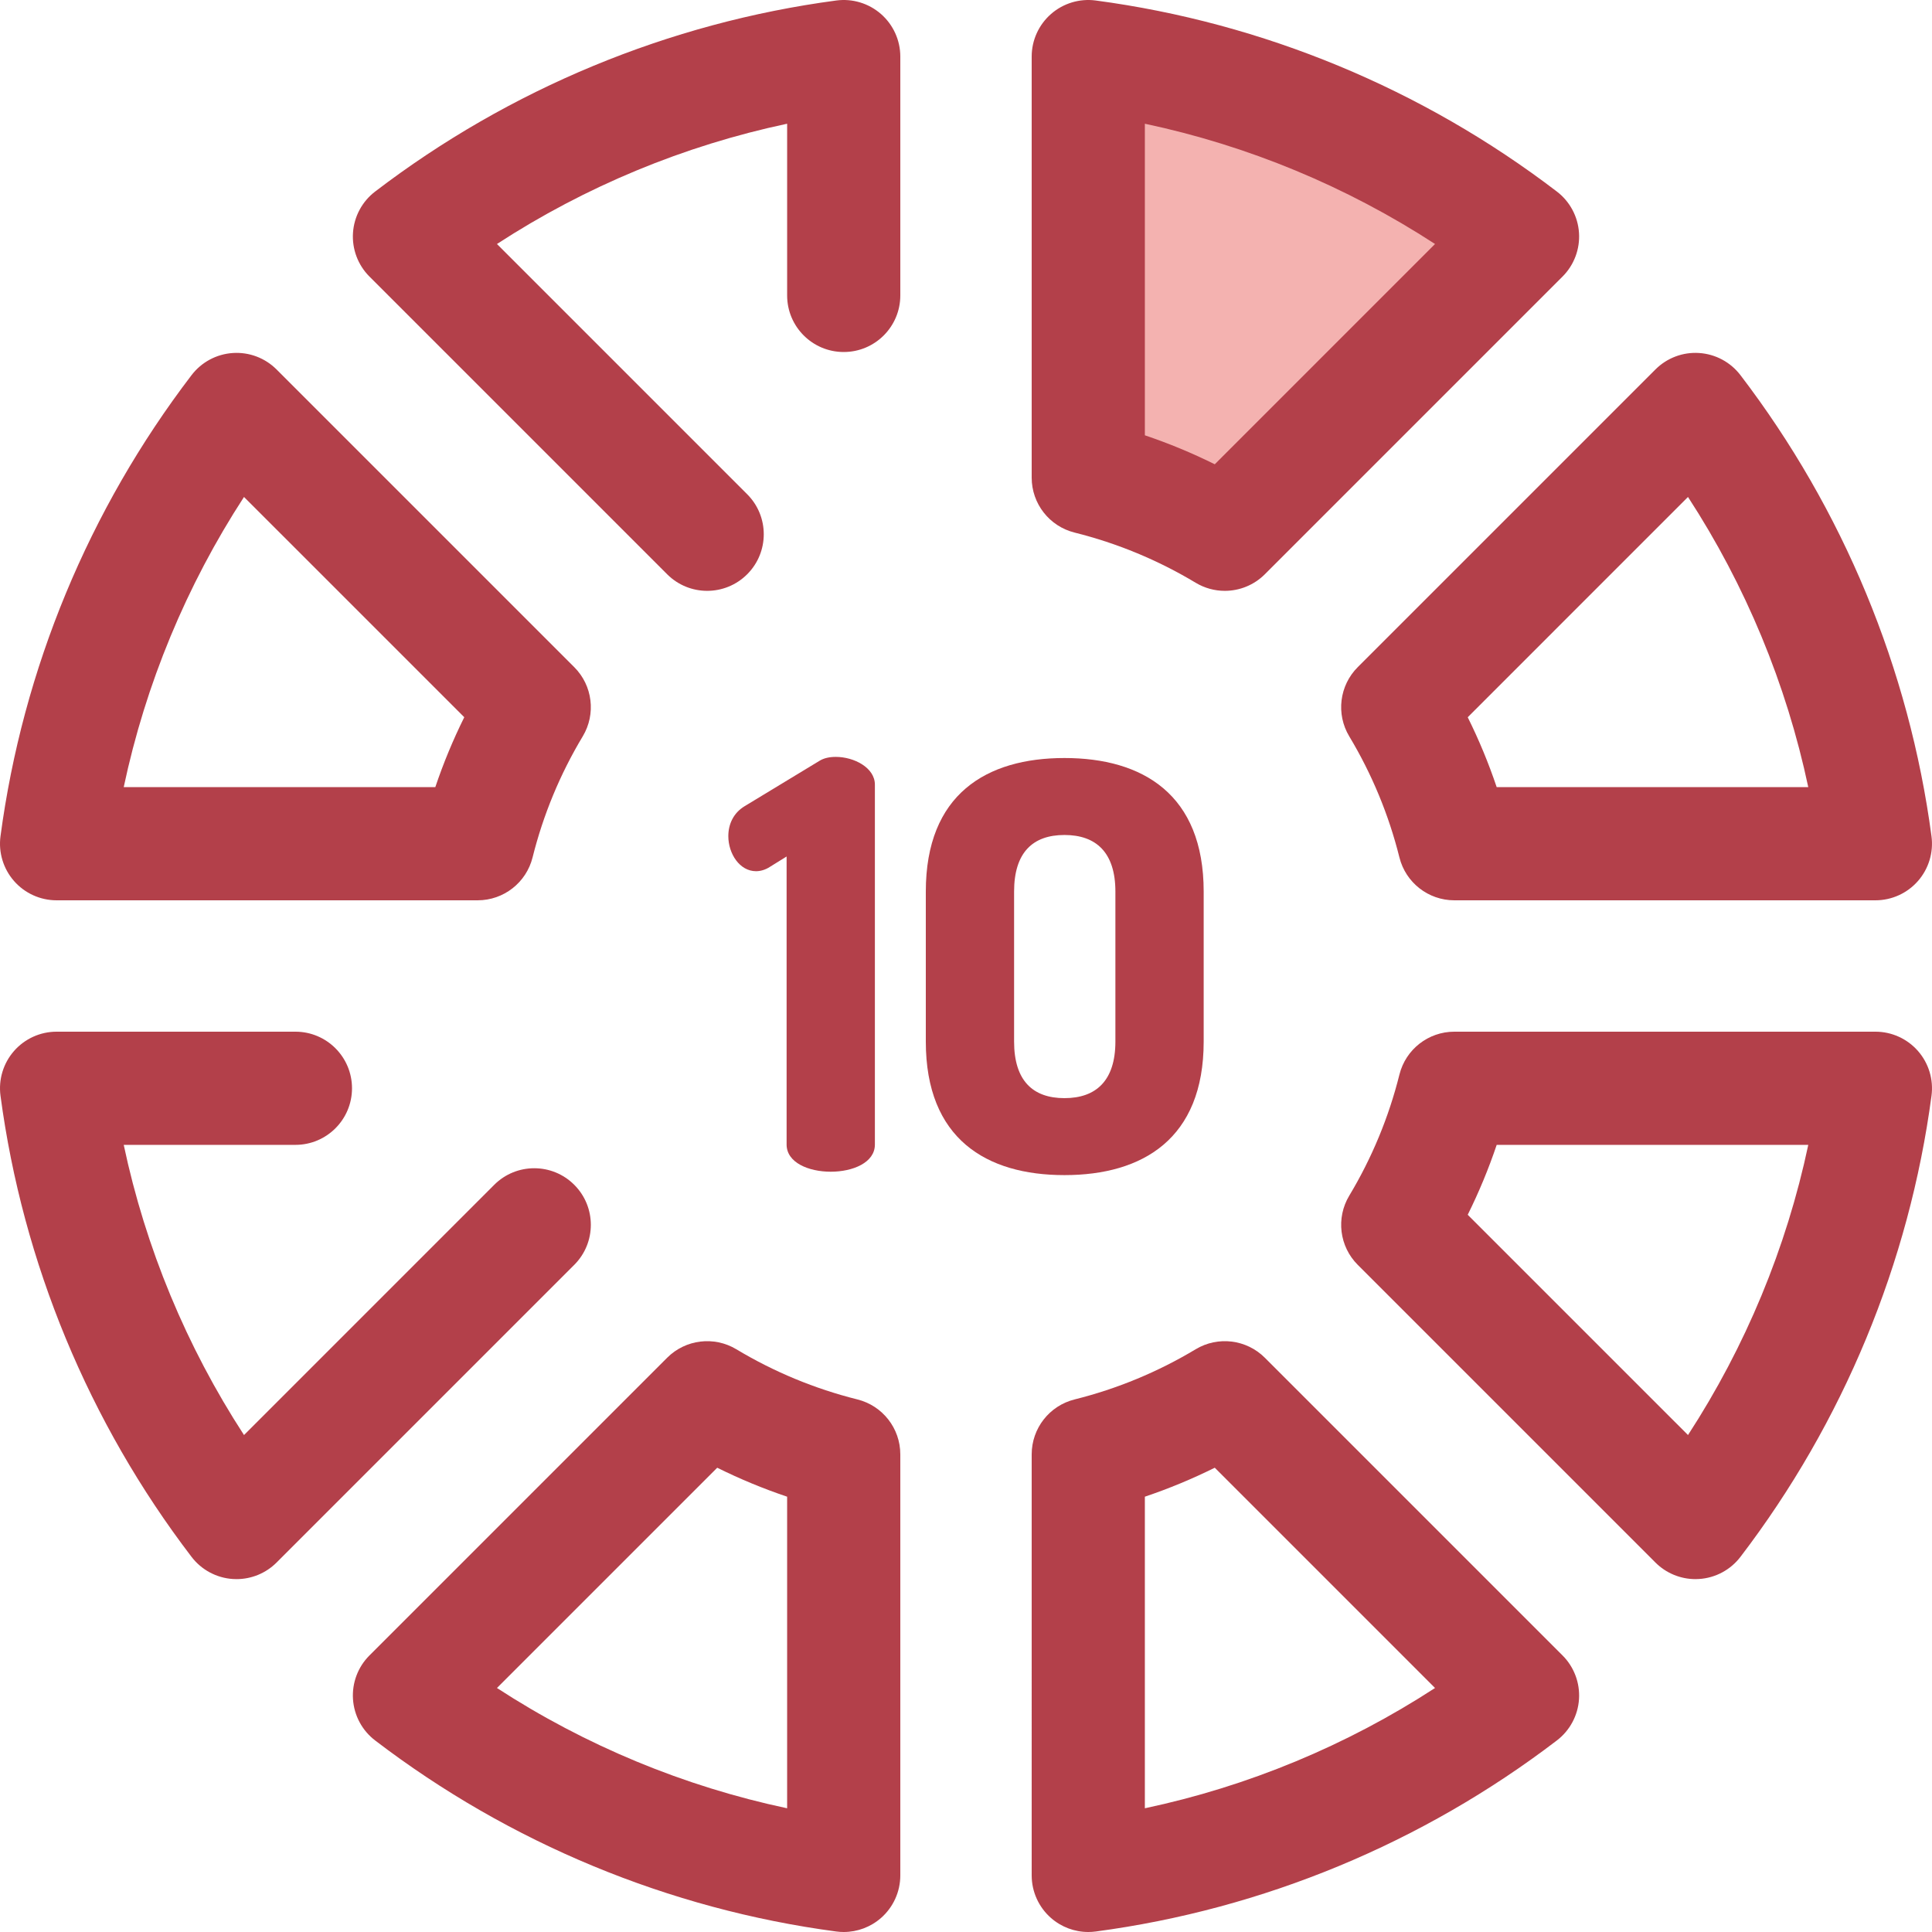
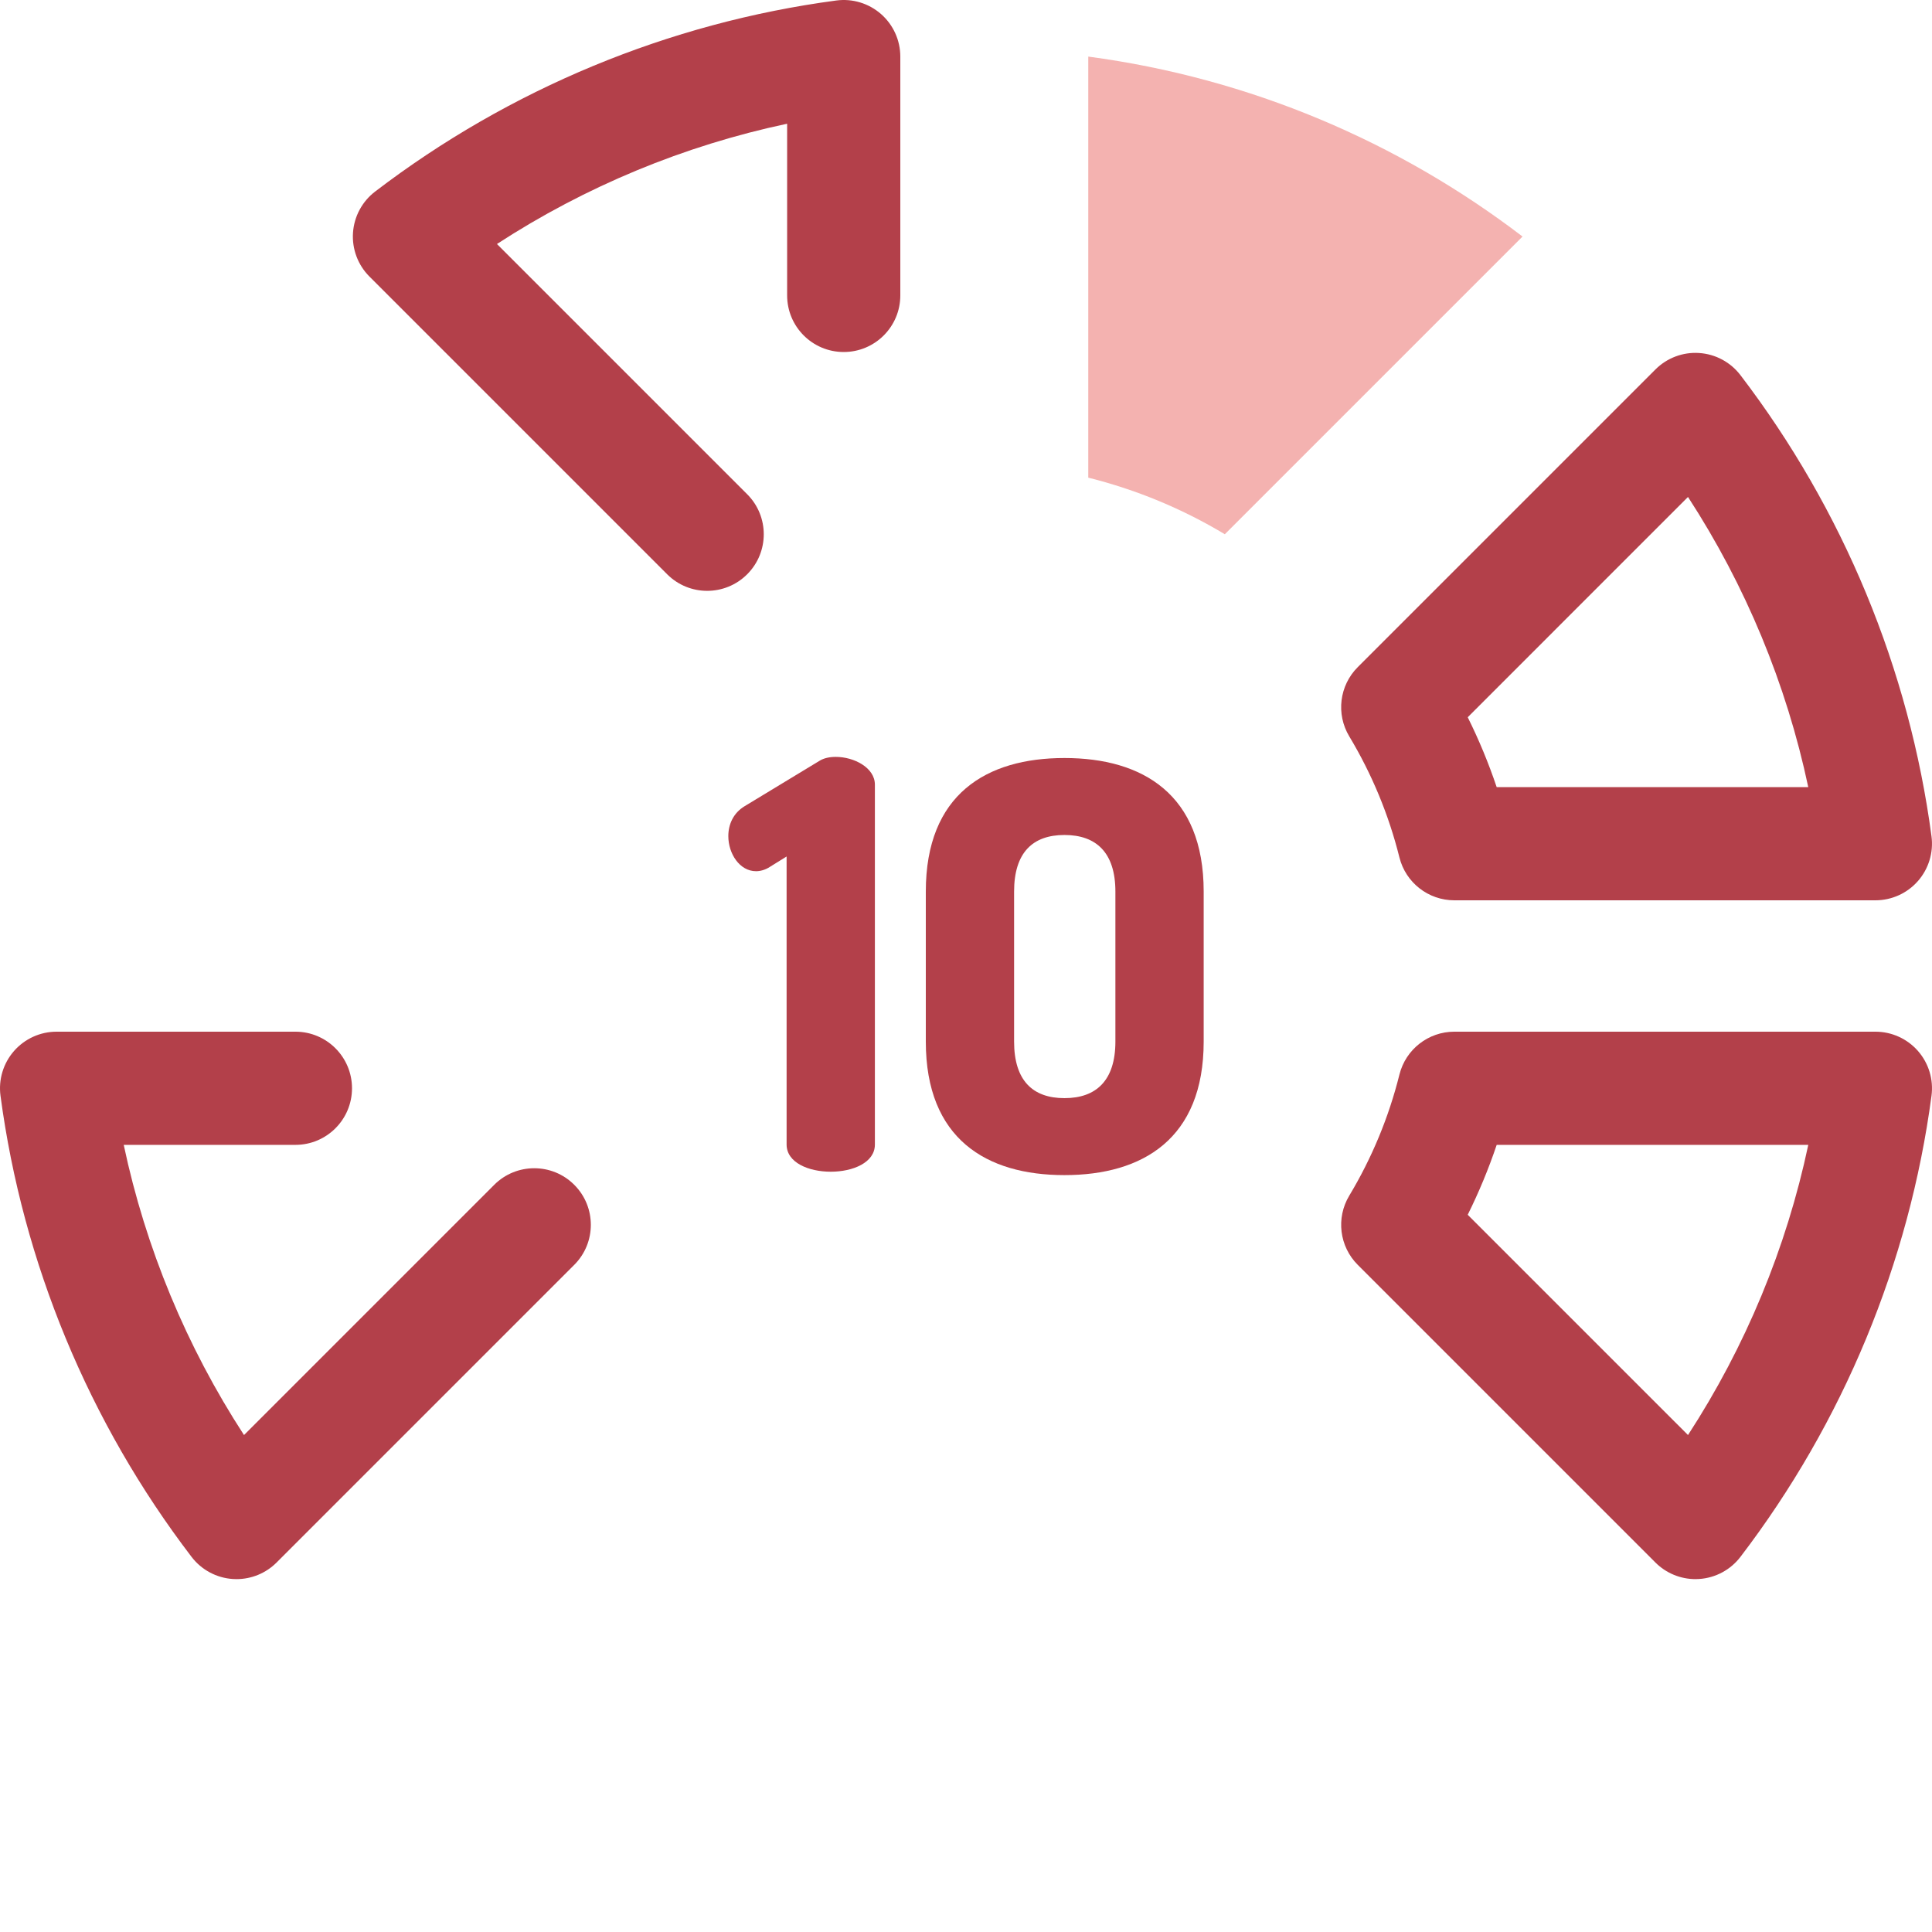
<svg xmlns="http://www.w3.org/2000/svg" height="800px" width="800px" version="1.1" id="Layer_1" viewBox="0 0 512.001 512.001" xml:space="preserve">
-   <path style="fill:#B3404A;" d="M126.585,238.592H14.996c-4.322,0-8.436-1.866-11.282-5.117c-2.848-3.253-4.154-7.575-3.583-11.859  c5.903-44.321,23.413-86.579,50.638-122.207c2.624-3.436,6.606-5.571,10.921-5.858c4.325-0.291,8.542,1.302,11.6,4.358  l78.896,78.895c4.869,4.868,5.796,12.426,2.251,18.329c-6.003,9.991-10.477,20.788-13.299,32.094  C139.469,233.906,133.47,238.592,126.585,238.592z M32.788,208.599h82.573c2.136-6.342,4.698-12.528,7.675-18.525L64.662,131.7  C49.402,155.165,38.577,181.278,32.788,208.599z" />
  <path style="fill:#F4B2B0;" d="M288.403,14.997v111.589c12.911,3.223,25.074,8.317,36.187,14.995l78.896-78.896  C370.681,37.618,331.315,20.712,288.403,14.997z" />
  <g>
-     <path style="fill:#B3404A;" d="M324.586,156.58c-2.653,0-5.322-0.702-7.719-2.143c-9.989-6.003-20.787-10.477-32.094-13.299   c-6.68-1.666-11.366-7.666-11.366-14.55V14.997c0-4.324,1.866-8.434,5.117-11.282c3.251-2.846,7.573-4.156,11.859-3.583   c44.32,5.903,86.579,23.41,122.21,50.635c3.436,2.626,5.571,6.606,5.859,10.921c0.286,4.315-1.302,8.542-4.36,11.6l-78.896,78.898   C332.304,155.078,328.464,156.58,324.586,156.58z M303.4,115.361c6.344,2.136,12.531,4.7,18.527,7.677L380.3,64.662   c-23.467-15.261-49.581-26.085-76.9-31.874V115.361z" />
    <path style="fill:#B3404A;" d="M449.315,418.484c-3.964,0-7.782-1.572-10.603-4.393l-78.896-78.895   c-4.869-4.868-5.796-12.426-2.251-18.327c6.003-9.994,10.478-20.793,13.299-32.097c1.668-6.678,7.666-11.365,14.551-11.365h111.589   c4.322,0,8.436,1.866,11.282,5.117c2.848,3.253,4.154,7.575,3.583,11.859c-5.904,44.321-23.413,86.579-50.636,122.208   c-2.624,3.436-6.606,5.571-10.921,5.858C449.979,418.473,449.645,418.484,449.315,418.484z M388.962,321.927l58.375,58.373   c15.262-23.465,26.085-49.579,31.876-76.899h-82.573C394.502,309.743,391.937,315.93,388.962,321.927z" />
    <path style="fill:#B3404A;" d="M187.408,156.58c-3.839,0-7.675-1.465-10.604-4.393L97.907,73.289   c-3.058-3.058-4.646-7.285-4.36-11.6c0.288-4.315,2.423-8.295,5.859-10.921c35.631-27.224,77.89-44.732,122.21-50.635   c4.28-0.574,8.607,0.735,11.859,3.583c3.251,2.848,5.117,6.96,5.117,11.282v63.292c0,8.281-6.714,14.997-14.997,14.997   S208.6,86.572,208.6,78.291V32.789c-27.32,5.789-53.432,16.613-76.9,31.874l66.314,66.315c5.856,5.856,5.856,15.352,0,21.21   C195.084,155.114,191.245,156.58,187.408,156.58z" />
-     <path style="fill:#B3404A;" d="M288.403,512c-3.611,0-7.128-1.305-9.878-3.715c-3.251-2.848-5.117-6.96-5.117-11.282V385.416   c0-6.883,4.686-12.882,11.365-14.55c11.305-2.822,22.105-7.297,32.097-13.301c5.903-3.545,13.458-2.615,18.327,2.251l78.895,78.895   c3.058,3.058,4.646,7.285,4.36,11.6c-0.286,4.315-2.423,8.295-5.859,10.921c-35.629,27.224-77.888,44.734-122.208,50.636   C289.723,511.955,289.061,512,288.403,512z M303.4,396.64v82.573c27.32-5.789,53.432-16.613,76.899-31.876l-58.373-58.375   C315.93,391.94,309.743,394.504,303.4,396.64z" />
    <path style="fill:#B3404A;" d="M497.001,238.592H385.412c-6.883,0-12.884-4.686-14.551-11.365   c-2.821-11.306-7.296-22.102-13.298-32.093c-3.545-5.903-2.618-13.461,2.25-18.329l78.896-78.896   c3.058-3.056,7.285-4.656,11.6-4.358c4.315,0.286,8.295,2.422,10.921,5.858c27.225,35.629,44.734,77.888,50.636,122.207   c0.57,4.285-0.735,8.607-3.583,11.859C505.437,236.727,501.325,238.592,497.001,238.592z M396.637,208.599h82.573   c-5.789-27.321-16.613-53.432-31.874-76.897l-58.373,58.375C391.939,196.071,394.502,202.257,396.637,208.599z" />
-     <path style="fill:#B3404A;" d="M223.596,512c-0.658,0-1.32-0.043-1.981-0.132c-44.32-5.903-86.578-23.411-122.208-50.636   c-3.436-2.626-5.571-6.606-5.859-10.921s1.302-8.542,4.36-11.6l78.896-78.895c4.868-4.866,12.425-5.795,18.326-2.251   c9.994,6.003,20.791,10.478,32.097,13.301c6.678,1.668,11.365,7.666,11.365,14.55v111.588c0,4.324-1.866,8.434-5.117,11.282   C230.724,510.696,227.207,512,223.596,512z M131.699,447.338c23.467,15.262,49.579,26.087,76.899,31.876V396.64   c-6.342-2.136-12.53-4.7-18.525-7.675L131.699,447.338z" />
    <path style="fill:#B3404A;" d="M62.686,418.485c-0.331,0-0.663-0.01-0.997-0.033c-4.315-0.286-8.295-2.422-10.921-5.858   c-27.224-35.631-44.734-77.89-50.636-122.211c-0.57-4.285,0.735-8.607,3.583-11.859c2.848-3.251,6.96-5.117,11.282-5.117h63.292   c8.283,0,14.997,6.716,14.997,14.997s-6.714,14.997-14.997,14.997h-45.5c5.79,27.321,16.615,53.433,31.876,76.9l66.312-66.314   c5.856-5.855,15.354-5.855,21.208,0c5.856,5.856,5.858,15.352,0,21.21l-78.896,78.898   C70.468,416.914,66.648,418.485,62.686,418.485z" />
    <path style="fill:#B3404A;" d="M208.459,226.98l-4.349,2.699c-1.35,0.9-2.699,1.2-3.749,1.2c-4.349,0-7.348-4.649-7.348-9.298   c0-3.149,1.35-6.15,4.349-7.948l19.796-11.999c1.201-0.75,2.701-1.05,4.349-1.05c4.799,0,10.348,2.849,10.348,7.348v95.385   c0,4.8-5.849,7.2-11.699,7.2c-5.847,0-11.697-2.399-11.697-7.2V226.98H208.459z" />
    <path style="fill:#B3404A;" d="M245.35,276.023v-39.744c0-25.796,16.046-35.395,36.743-35.395s36.895,9.598,36.895,35.395v39.744   c0,25.794-16.198,35.394-36.895,35.394S245.35,301.818,245.35,276.023z M295.592,236.278c0-10.348-5.099-14.998-13.499-14.998   c-8.4,0-13.347,4.65-13.347,14.998v39.744c0,10.348,4.949,14.997,13.347,14.997c8.398,0,13.499-4.649,13.499-14.997V236.278z" />
  </g>
</svg>